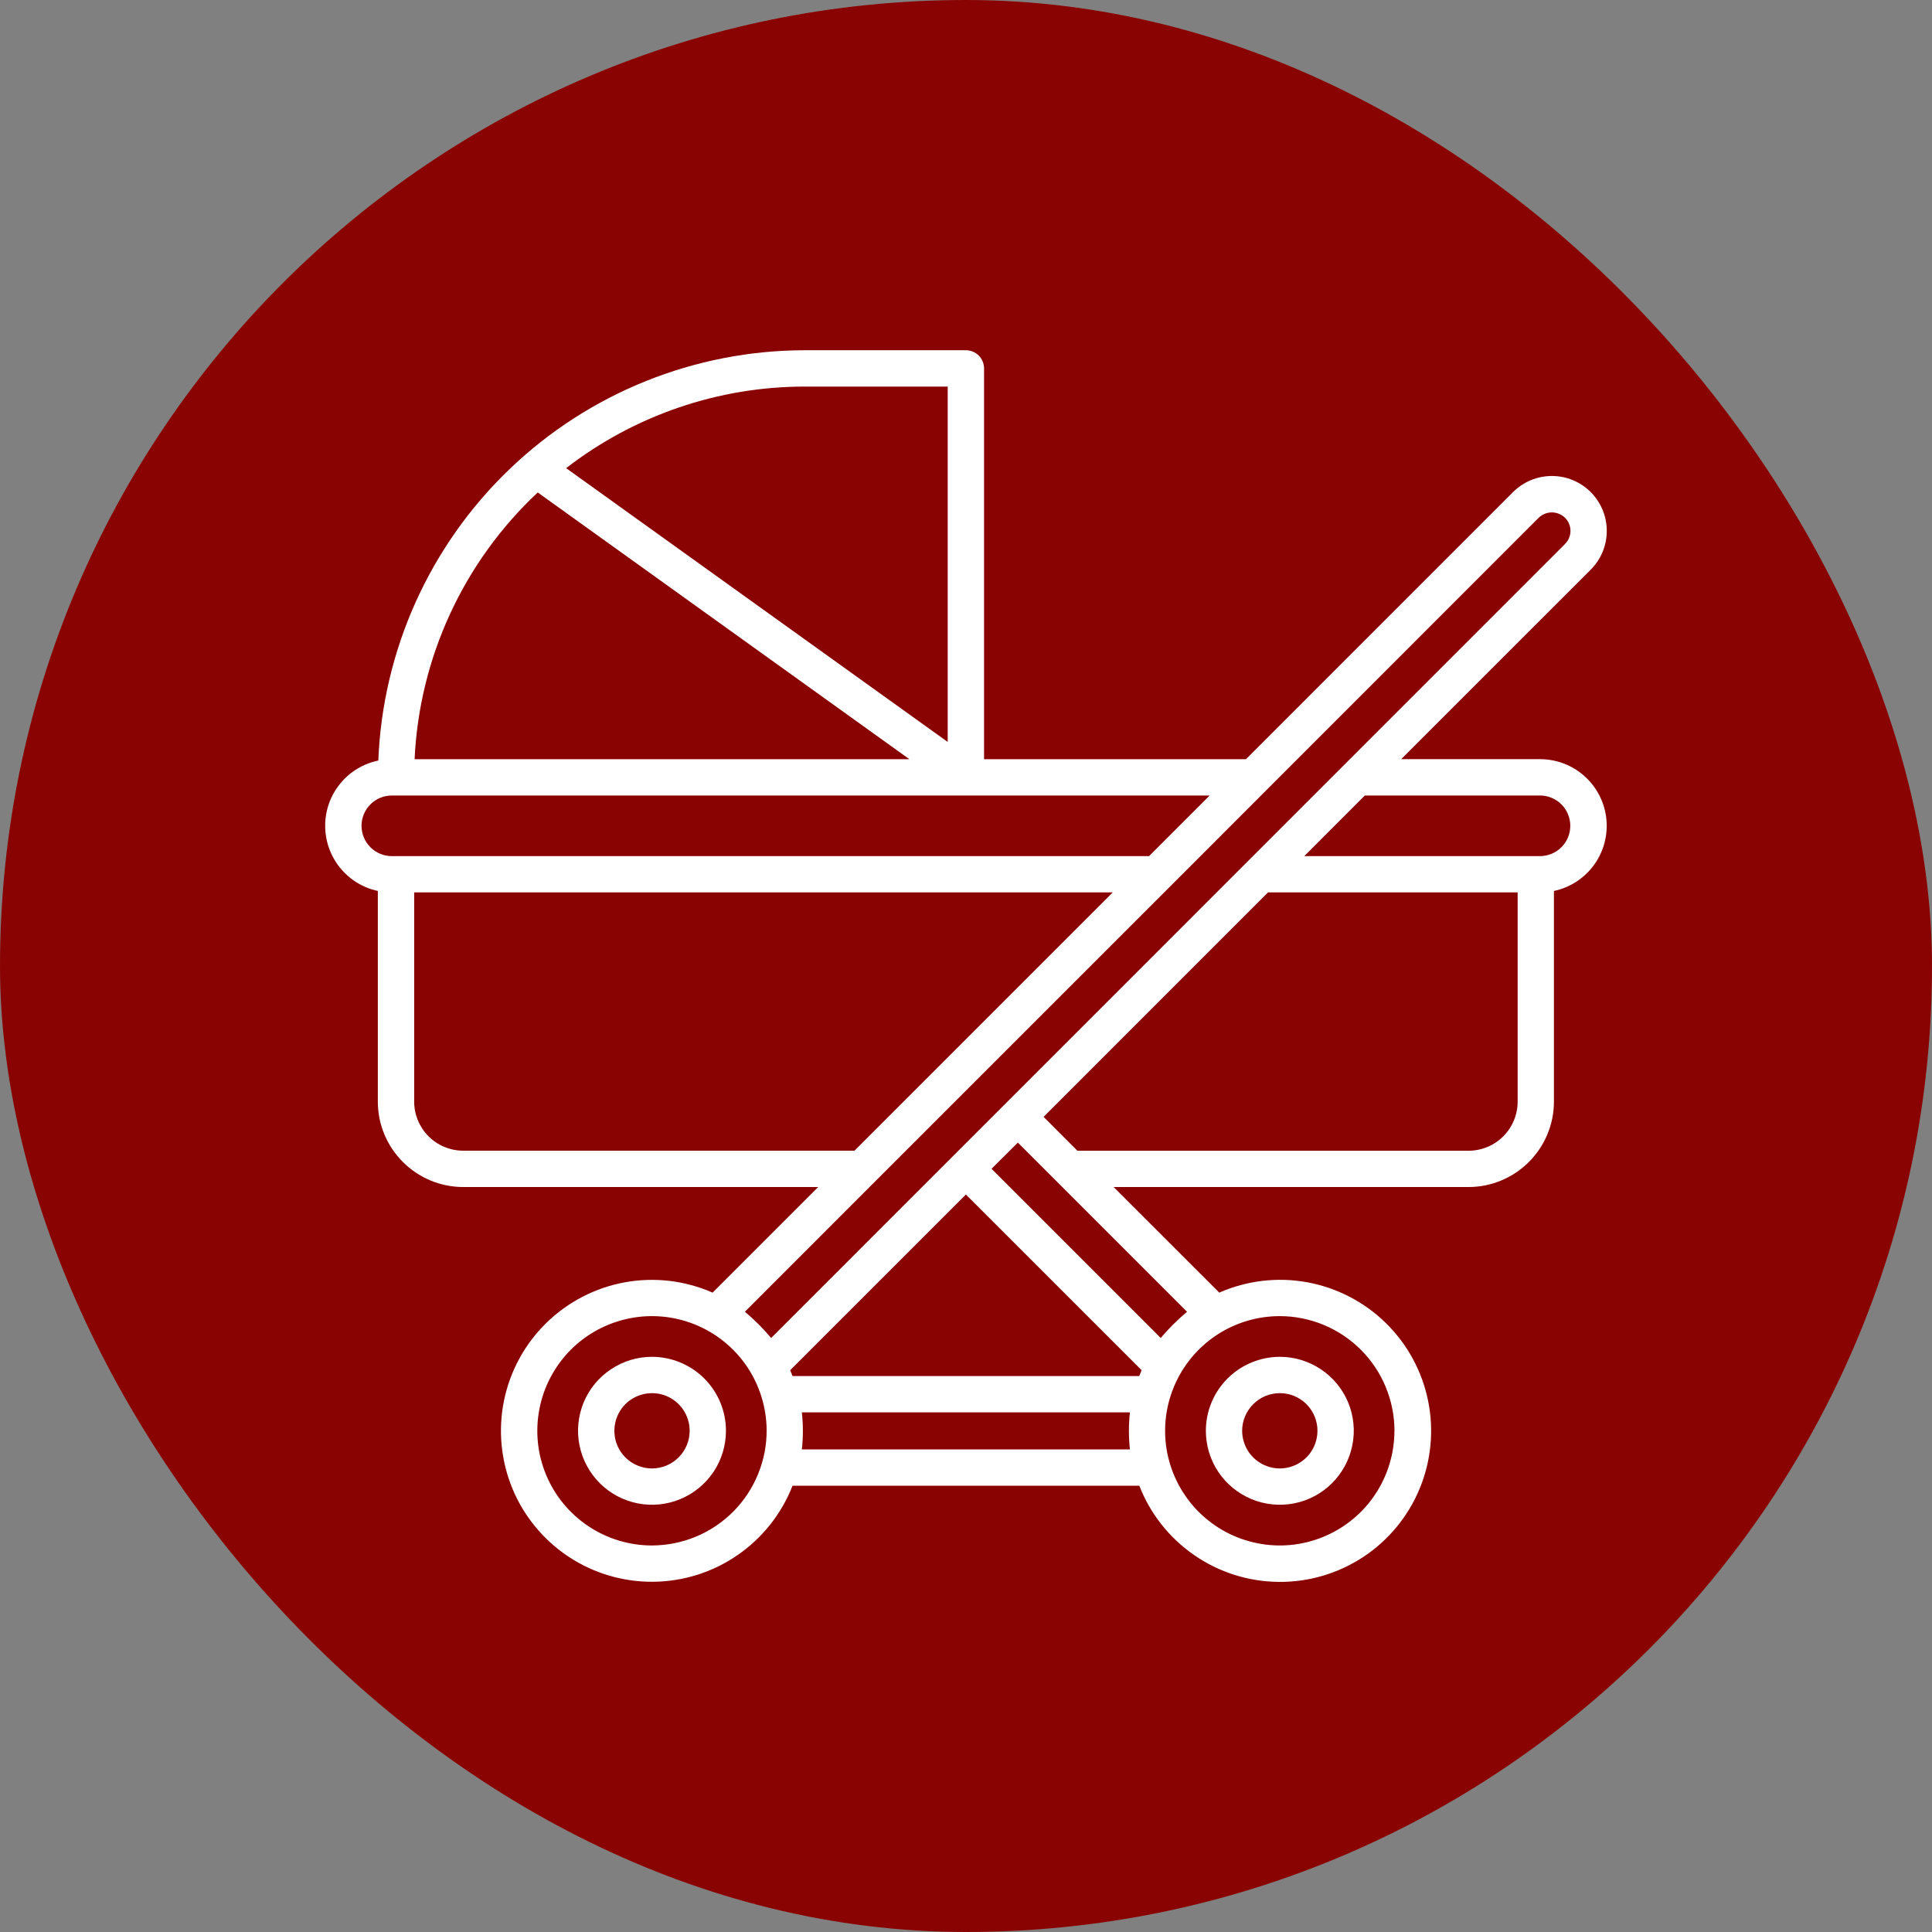
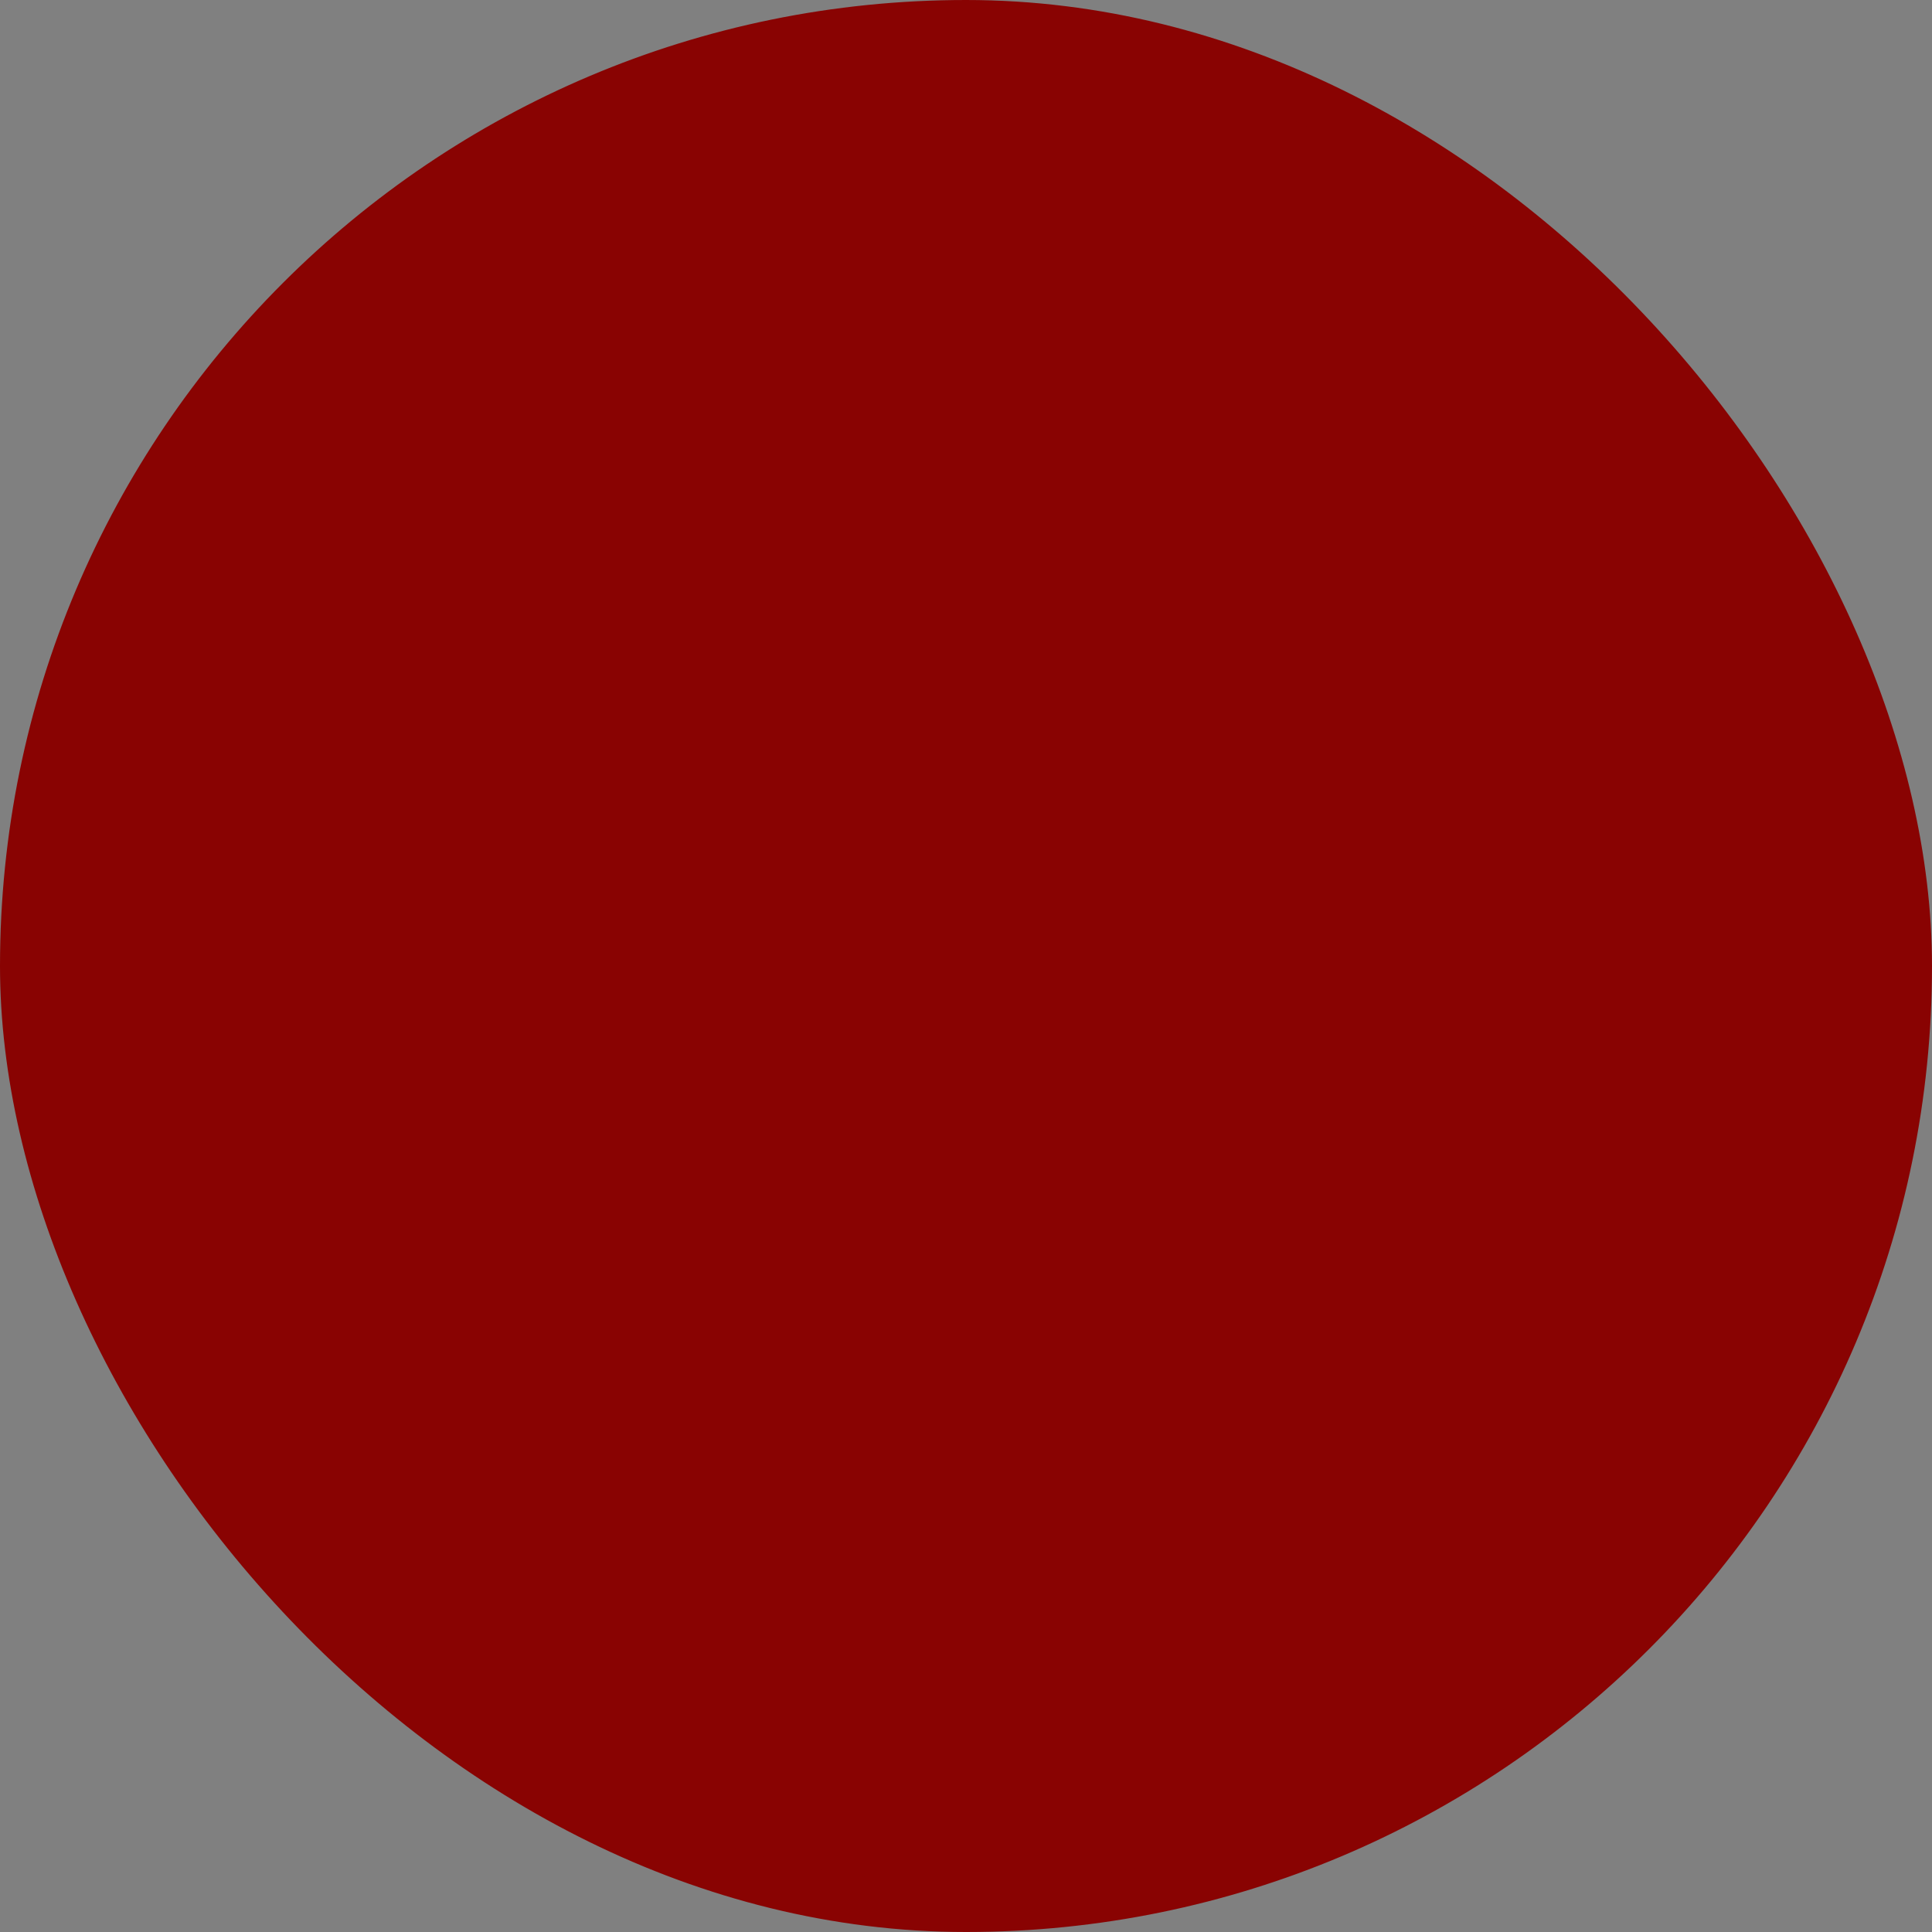
<svg xmlns="http://www.w3.org/2000/svg" width="32" height="32" viewBox="0 0 32 32" fill="none">
  <rect x="0" y="0" width="32" height="32" fill="#808080" stroke="none" />
  <rect x="0.4" y="0.4" width="31.2" height="31.2" rx="15.6" fill="#890302" />
  <rect x="0.4" y="0.4" width="31.2" height="31.2" rx="15.6" stroke="#890302" stroke-width="0.8" />
  <g clip-path="url(#clip0_12323_33289)">
-     <path d="M25.061 8.15L20.637 12.575H16.299V6.102C16.299 6.062 16.291 6.023 16.276 5.987C16.261 5.95 16.239 5.917 16.211 5.889C16.183 5.861 16.15 5.839 16.113 5.824C16.077 5.809 16.038 5.801 15.998 5.801H13.334C11.507 5.802 9.75 6.51 8.433 7.777C7.115 9.044 6.339 10.771 6.266 12.597C6.018 12.648 5.795 12.783 5.635 12.979C5.474 13.175 5.386 13.421 5.386 13.674C5.385 13.927 5.471 14.173 5.63 14.37C5.789 14.567 6.01 14.704 6.258 14.757V18.246C6.258 18.621 6.407 18.98 6.673 19.246C6.938 19.511 7.297 19.661 7.673 19.661H13.552L11.803 21.41C11.346 21.209 10.84 21.15 10.349 21.239C9.858 21.329 9.406 21.563 9.049 21.912C8.692 22.261 8.448 22.709 8.348 23.198C8.248 23.686 8.297 24.194 8.487 24.655C8.678 25.116 9.002 25.509 9.419 25.785C9.835 26.06 10.324 26.204 10.823 26.199C11.322 26.194 11.808 26.04 12.218 25.756C12.629 25.473 12.945 25.073 13.127 24.608H18.871C19.052 25.074 19.369 25.474 19.78 25.758C20.191 26.042 20.677 26.196 21.176 26.201C21.676 26.207 22.165 26.062 22.582 25.787C22.998 25.512 23.323 25.118 23.514 24.656C23.705 24.195 23.753 23.687 23.653 23.198C23.553 22.708 23.308 22.26 22.951 21.911C22.594 21.562 22.141 21.328 21.65 21.238C21.158 21.149 20.652 21.209 20.195 21.41L18.445 19.661H24.323C24.698 19.661 25.058 19.511 25.323 19.246C25.588 18.981 25.738 18.621 25.738 18.246V14.757C26.005 14.701 26.241 14.547 26.402 14.326C26.562 14.105 26.635 13.833 26.606 13.561C26.577 13.29 26.449 13.039 26.246 12.857C26.043 12.674 25.779 12.574 25.506 12.574H23.208L26.347 9.436C26.431 9.351 26.498 9.251 26.544 9.141C26.59 9.031 26.613 8.912 26.613 8.793C26.613 8.674 26.59 8.555 26.544 8.445C26.498 8.335 26.431 8.235 26.347 8.15C26.263 8.066 26.162 7.999 26.052 7.953C25.942 7.907 25.824 7.884 25.704 7.884C25.585 7.884 25.467 7.907 25.356 7.953C25.246 7.999 25.146 8.066 25.061 8.15H25.061ZM15.697 6.403V12.289L9.377 7.754C10.51 6.877 11.902 6.402 13.334 6.403H15.697ZM8.906 8.156L15.063 12.575H6.867C6.945 10.893 7.677 9.308 8.906 8.157V8.156ZM5.988 13.678C5.988 13.545 6.041 13.417 6.135 13.323C6.229 13.229 6.357 13.176 6.49 13.176H20.036L19.032 14.18H6.49C6.357 14.18 6.229 14.127 6.135 14.033C6.041 13.939 5.988 13.811 5.988 13.678ZM7.673 19.059C7.457 19.059 7.25 18.973 7.098 18.821C6.946 18.669 6.86 18.462 6.86 18.246V14.781H18.431L14.153 19.059H7.673ZM10.799 25.598C10.424 25.598 10.058 25.487 9.746 25.279C9.434 25.071 9.19 24.776 9.046 24.43C8.901 24.084 8.863 23.702 8.935 23.334C9.006 22.966 9.186 22.628 9.449 22.361C9.713 22.095 10.05 21.913 10.418 21.838C10.785 21.762 11.166 21.798 11.514 21.939C11.861 22.08 12.159 22.321 12.37 22.631C12.58 22.941 12.694 23.307 12.698 23.682C12.7 23.933 12.652 24.181 12.557 24.413C12.463 24.645 12.323 24.857 12.147 25.035C11.97 25.213 11.761 25.354 11.529 25.451C11.298 25.547 11.05 25.597 10.799 25.598ZM15.998 19.785L18.909 22.695C18.895 22.727 18.882 22.759 18.87 22.792H13.127C13.115 22.759 13.102 22.727 13.088 22.695L15.998 19.785ZM18.715 24.007H13.281C13.304 23.803 13.304 23.597 13.281 23.393H18.715C18.693 23.597 18.693 23.803 18.715 24.007ZM23.096 23.698C23.096 24.074 22.985 24.441 22.776 24.754C22.568 25.066 22.271 25.309 21.924 25.453C21.577 25.597 21.195 25.635 20.827 25.561C20.458 25.488 20.12 25.307 19.854 25.041C19.589 24.776 19.408 24.437 19.334 24.069C19.261 23.7 19.299 23.319 19.443 22.971C19.587 22.624 19.83 22.328 20.142 22.119C20.455 21.91 20.822 21.799 21.198 21.799C21.701 21.8 22.184 22 22.54 22.356C22.896 22.712 23.096 23.195 23.097 23.698H23.096ZM19.225 22.161L16.423 19.359L16.859 18.925L19.661 21.727C19.504 21.859 19.358 22.004 19.225 22.161ZM25.137 18.247C25.137 18.462 25.051 18.669 24.899 18.821C24.747 18.974 24.54 19.059 24.324 19.06H17.845L17.285 18.499L21.002 14.781H25.137L25.137 18.247ZM25.507 13.176C25.64 13.176 25.768 13.229 25.862 13.323C25.956 13.417 26.009 13.545 26.009 13.678C26.009 13.811 25.956 13.939 25.862 14.033C25.768 14.127 25.64 14.18 25.507 14.18H21.603L22.606 13.176H25.507ZM25.922 9.01L12.773 22.161C12.641 22.004 12.495 21.859 12.338 21.726L14.54 19.523C27.386 6.678 13.363 20.701 25.486 8.575C25.545 8.519 25.623 8.487 25.704 8.487C25.786 8.488 25.864 8.519 25.922 8.576C25.951 8.605 25.973 8.638 25.989 8.676C26.004 8.713 26.012 8.753 26.012 8.793C26.012 8.834 26.004 8.874 25.988 8.911C25.973 8.948 25.95 8.982 25.921 9.01H25.922Z" fill="white" />
-     <path d="M10.799 22.473C10.557 22.473 10.32 22.545 10.119 22.68C9.917 22.814 9.76 23.006 9.667 23.229C9.575 23.453 9.55 23.7 9.598 23.937C9.645 24.175 9.762 24.393 9.933 24.565C10.104 24.736 10.323 24.853 10.56 24.9C10.798 24.947 11.044 24.923 11.268 24.83C11.492 24.737 11.683 24.58 11.818 24.379C11.953 24.177 12.024 23.941 12.024 23.698C12.024 23.373 11.895 23.062 11.665 22.832C11.436 22.603 11.124 22.474 10.799 22.473ZM10.799 24.322C10.676 24.322 10.556 24.285 10.453 24.217C10.35 24.148 10.27 24.051 10.223 23.937C10.176 23.823 10.164 23.698 10.188 23.577C10.212 23.456 10.271 23.345 10.358 23.257C10.446 23.17 10.557 23.111 10.678 23.087C10.799 23.063 10.924 23.075 11.038 23.122C11.152 23.169 11.249 23.249 11.318 23.352C11.386 23.454 11.423 23.575 11.423 23.698C11.423 23.864 11.357 24.022 11.24 24.139C11.123 24.256 10.965 24.322 10.799 24.322Z" fill="white" />
-     <path d="M19.973 23.698C19.973 23.941 20.044 24.177 20.179 24.379C20.314 24.58 20.505 24.737 20.729 24.83C20.953 24.923 21.199 24.947 21.437 24.9C21.674 24.853 21.893 24.736 22.064 24.565C22.235 24.393 22.352 24.175 22.399 23.937C22.447 23.7 22.422 23.453 22.33 23.229C22.237 23.006 22.08 22.814 21.878 22.68C21.677 22.545 21.44 22.473 21.198 22.473C20.873 22.474 20.562 22.603 20.332 22.832C20.102 23.062 19.973 23.373 19.973 23.698ZM21.198 23.075C21.321 23.075 21.442 23.111 21.544 23.18C21.647 23.248 21.727 23.346 21.774 23.46C21.821 23.574 21.833 23.699 21.809 23.82C21.785 23.941 21.726 24.052 21.639 24.139C21.552 24.226 21.44 24.286 21.319 24.31C21.198 24.334 21.073 24.322 20.959 24.274C20.845 24.227 20.748 24.147 20.679 24.045C20.611 23.942 20.574 23.822 20.574 23.698C20.574 23.533 20.64 23.375 20.757 23.258C20.874 23.141 21.032 23.075 21.198 23.075Z" fill="white" />
-   </g>
+     </g>
  <defs>
    <clipPath id="clip0_12323_33289">
      <rect width="22" height="22" fill="white" transform="translate(5 5)" />
    </clipPath>
  </defs>
</svg>